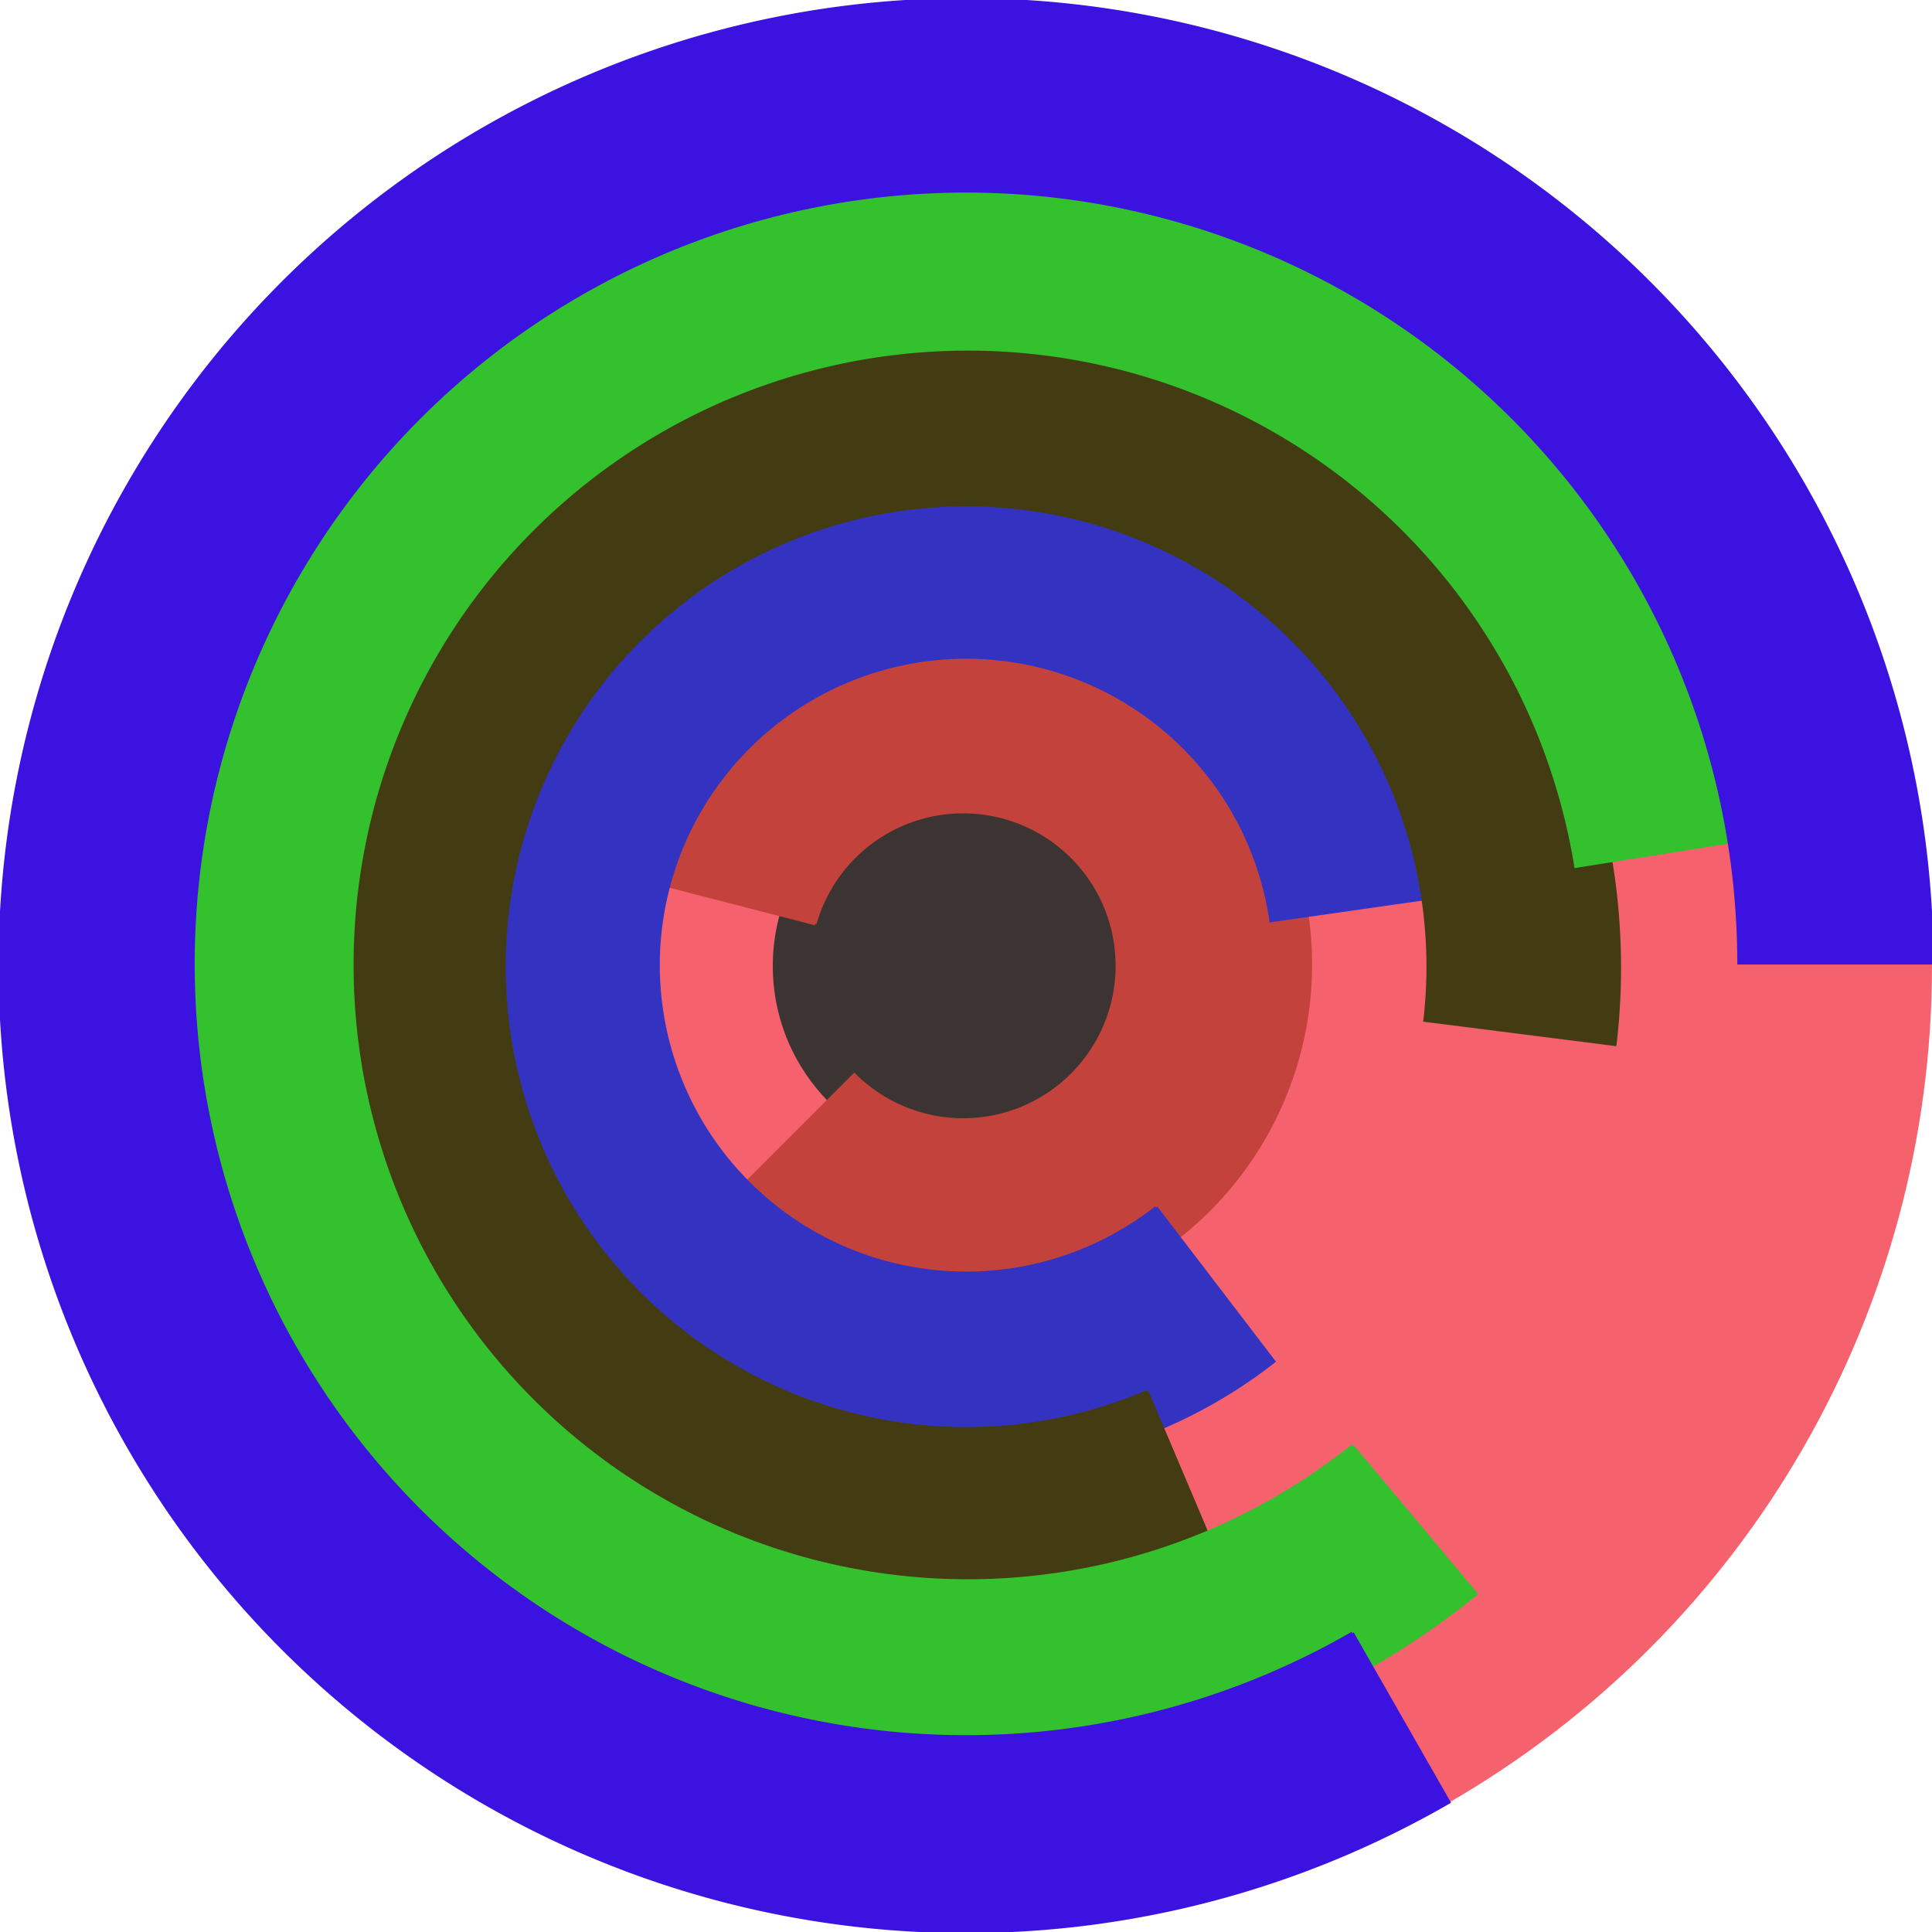
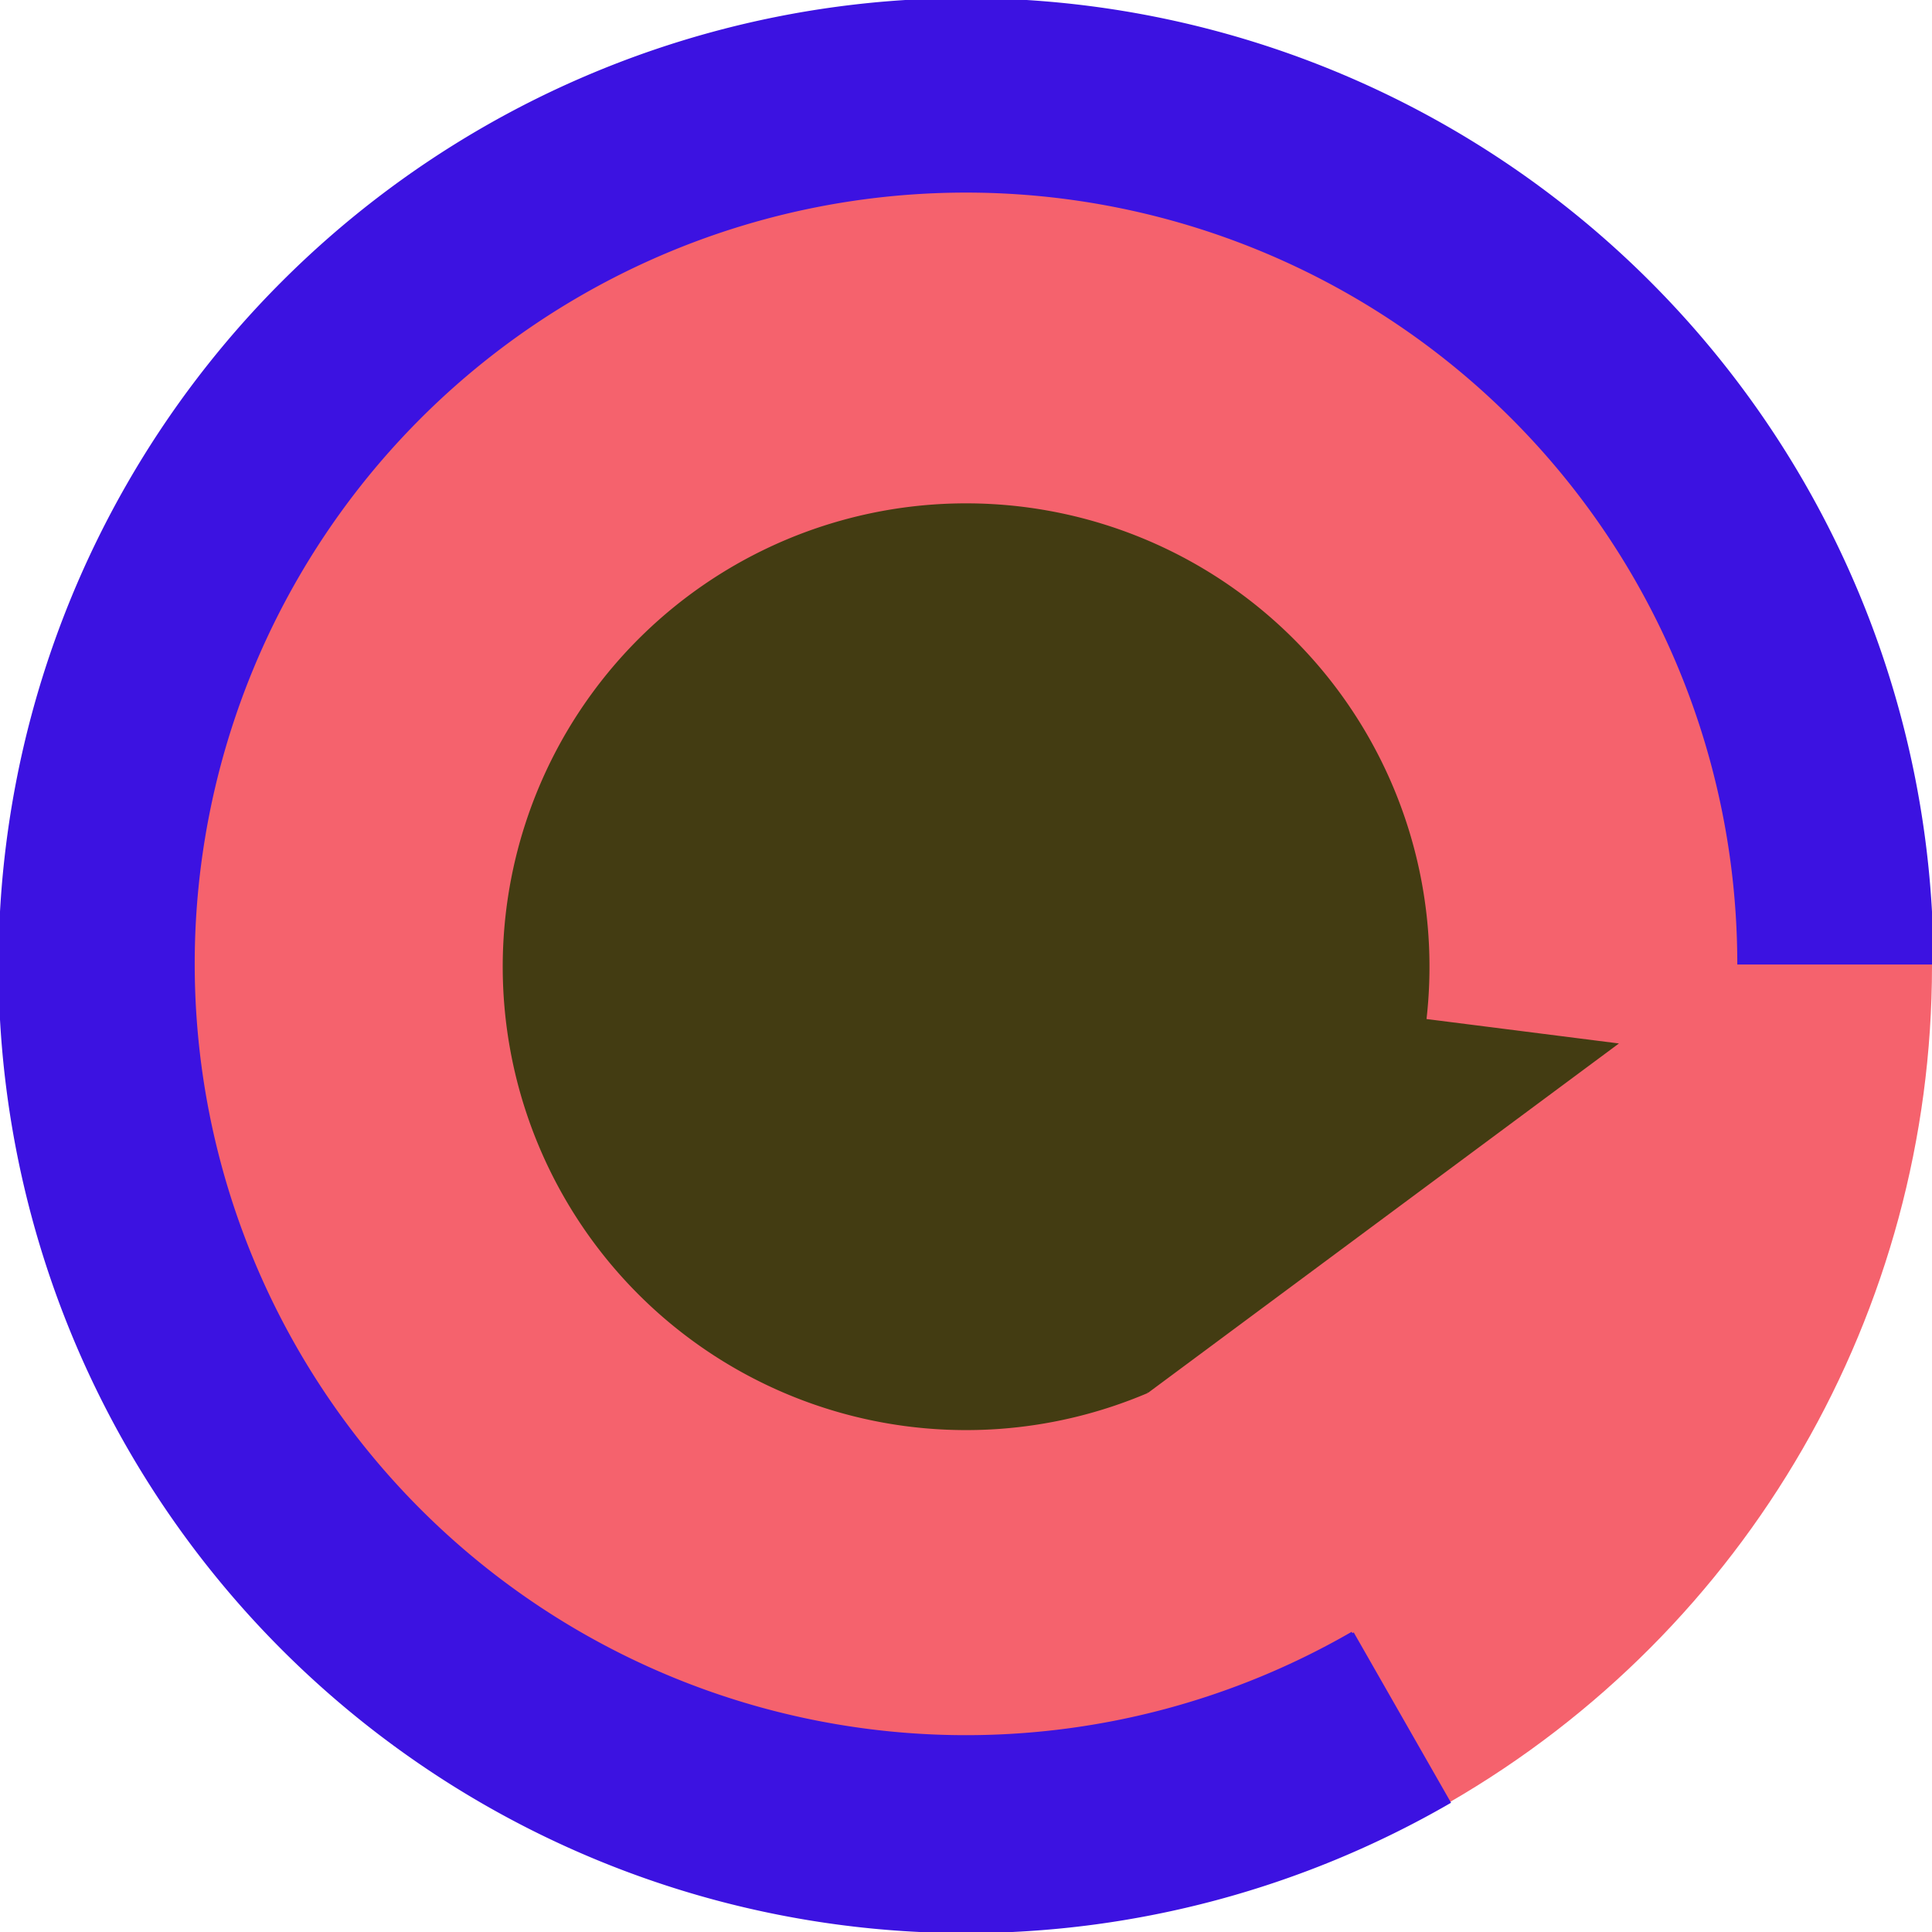
<svg xmlns="http://www.w3.org/2000/svg" version="1.1" width="640" height="640">
  <circle cx="320" cy="320" r="320" fill="rgb(245, 98, 109)" stroke="" stroke-width="0" />
-   <circle cx="320" cy="320" r="64" fill="rgb(60, 52, 51)" stroke="" stroke-width="0" />
  <path fill="rgb(195, 67, 60)" stroke="rgb(195, 67, 60)" stroke-width="1" d="M 270,306 A 51,51 0 1 1 283,356 L 238,401 A 115,115 0 1 0 208,290 L 270,306" />
-   <path fill="rgb(52, 51, 193)" stroke="rgb(52, 51, 193)" stroke-width="1" d="M 383,400 A 102,102 0 1 1 421,305 L 484,296 A 166,166 0 1 0 422,451 L 383,400" />
-   <path fill="rgb(67, 60, 18)" stroke="rgb(67, 60, 18)" stroke-width="1" d="M 380,461 A 153,153 0 1 1 472,338 L 535,346 A 217,217 0 1 0 405,520 L 380,461" />
-   <path fill="rgb(51, 193, 46)" stroke="rgb(51, 193, 46)" stroke-width="1" d="M 448,479 A 204,204 0 1 1 522,287 L 585,277 A 268,268 0 1 0 489,528 L 448,479" />
+   <path fill="rgb(67, 60, 18)" stroke="rgb(67, 60, 18)" stroke-width="1" d="M 380,461 A 153,153 0 1 1 472,338 L 535,346 L 380,461" />
  <path fill="rgb(60, 18, 225)" stroke="rgb(60, 18, 225)" stroke-width="1" d="M 448,541 A 256,256 0 1 1 576,319 L 640,319 A 320,320 0 1 0 480,597 L 448,541" />
</svg>